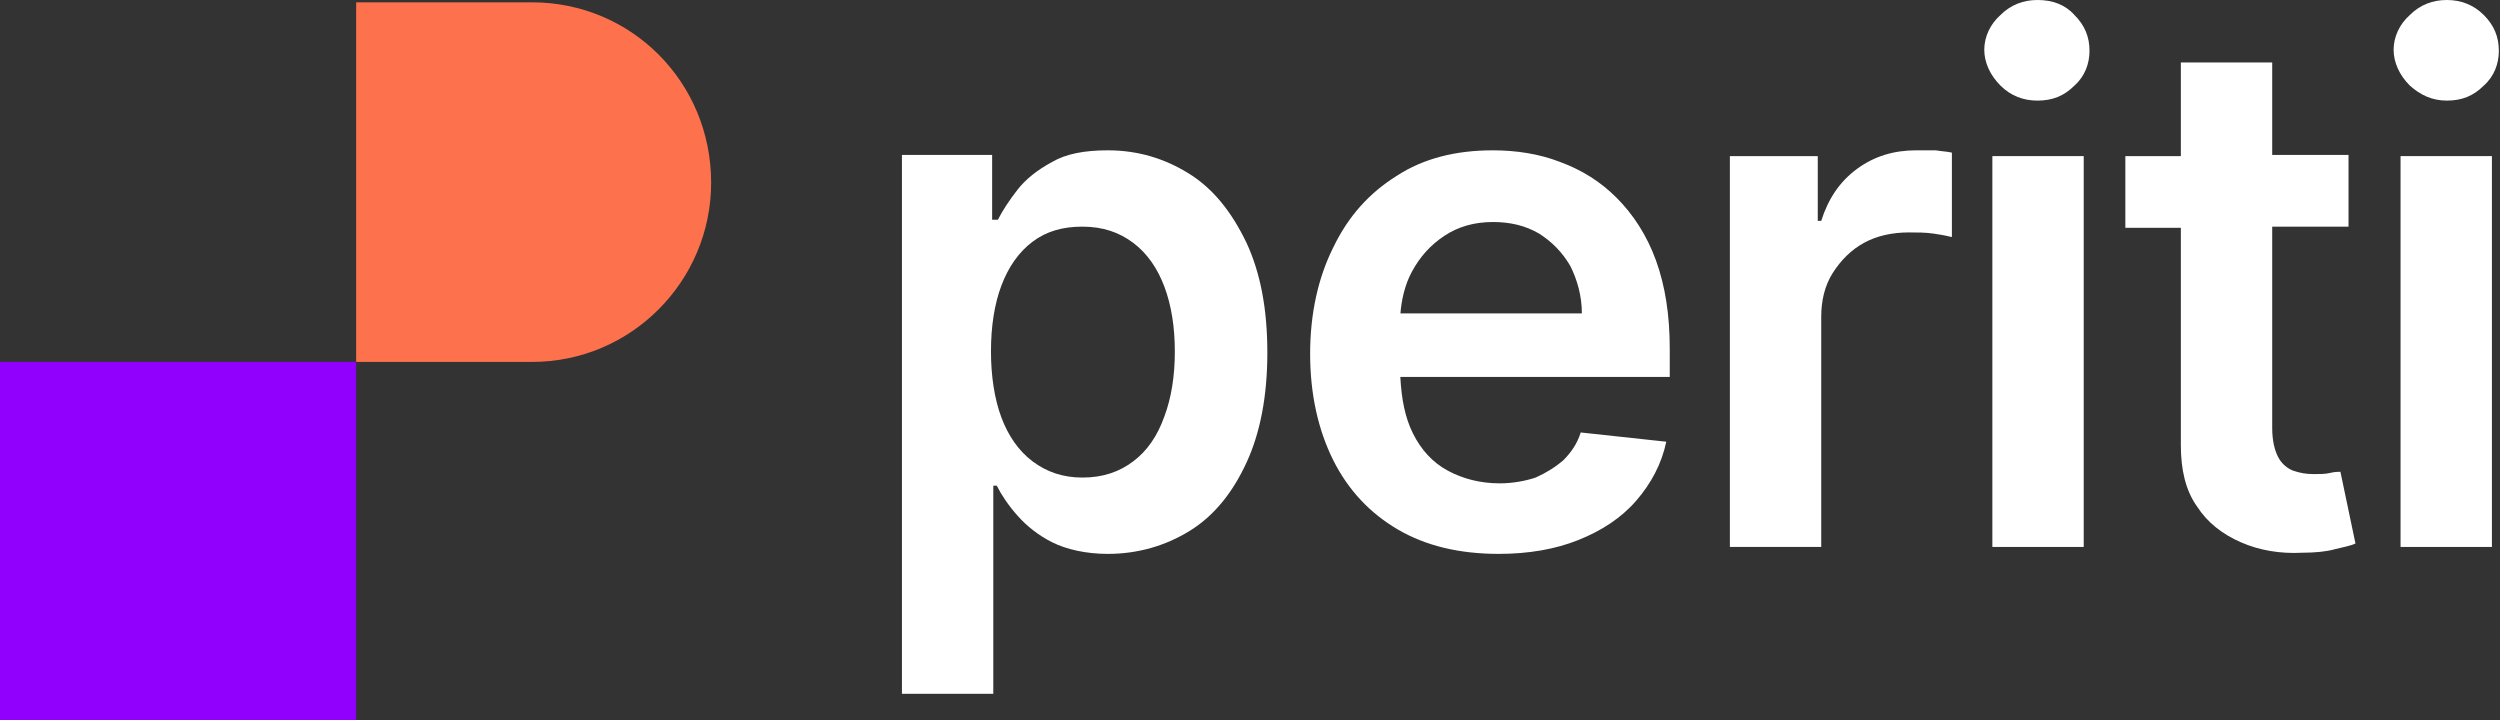
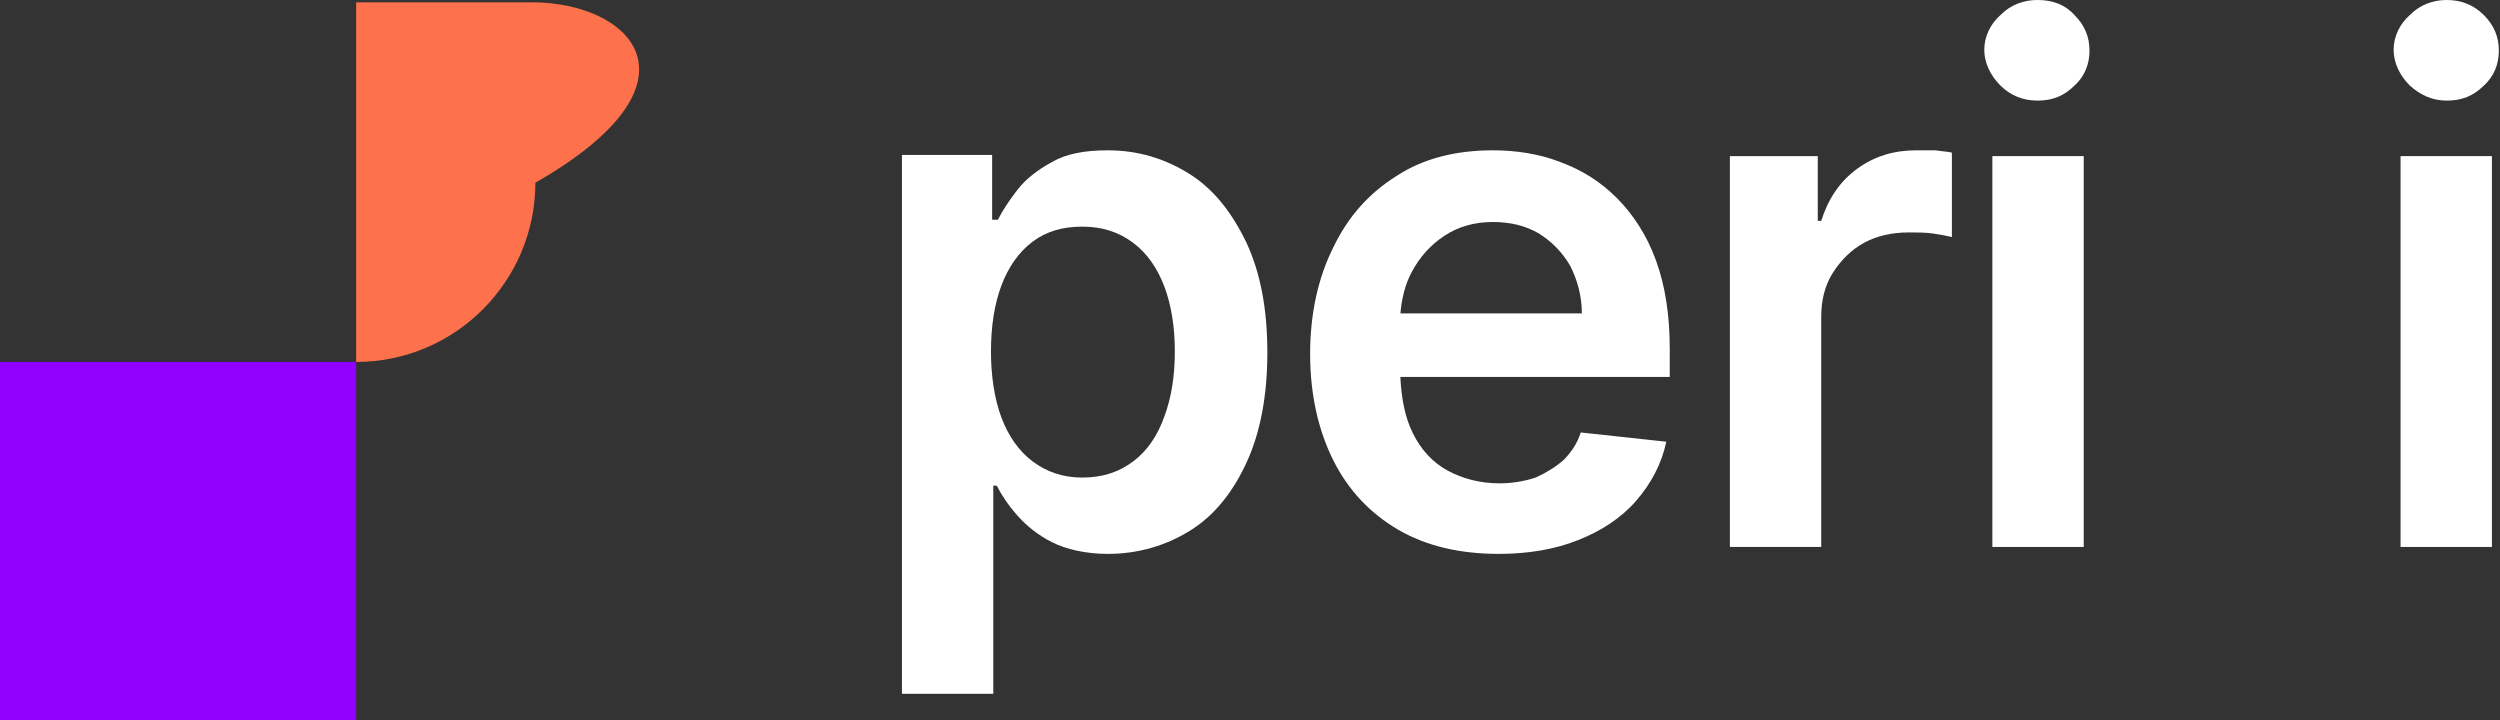
<svg xmlns="http://www.w3.org/2000/svg" version="1.1" id="Layer_1" x="0px" y="0px" viewBox="0 0 216.2 62.3" style="enable-background:new 0 0 216.2 62.3;" xml:space="preserve">
  <rect x="0" y="0" width="216.2" height="62.3" fill="#333333" stroke="none" />
  <style type="text/css">
	.st0{fill:#9200FD;}
	.st1{fill:#FD714C;}
	.st2{fill:#FFFFFF;}
</style>
  <g>
    <g>
      <g>
        <rect y="31.3" class="st0" width="30.8" height="31.1" />
-         <path class="st1" d="M46,0.2H30.8v31.1H46c8.6,0,15.5-7,15.5-15.5v0C61.5,7.1,54.6,0.2,46,0.2z" />
+         <path class="st1" d="M46,0.2H30.8v31.1c8.6,0,15.5-7,15.5-15.5v0C61.5,7.1,54.6,0.2,46,0.2z" />
      </g>
      <g>
        <path class="st2" d="M102.8,15c-2.1-1.3-4.4-2-7-2c-2,0-3.6,0.3-4.8,1c-1.3,0.7-2.3,1.5-3,2.4c-0.7,0.9-1.3,1.8-1.7,2.6h-0.5     v-5.6H78V60h7.9v-18h0.3c0.4,0.8,1,1.7,1.8,2.6s1.8,1.7,3,2.3s2.9,1,4.8,1c2.6,0,5-0.7,7.1-2s3.7-3.3,4.9-5.9s1.8-5.8,1.8-9.5     c0-3.8-0.6-6.9-1.8-9.5C106.5,18.3,104.9,16.3,102.8,15z M100.7,36c-0.6,1.7-1.5,3-2.7,3.9c-1.2,0.9-2.6,1.4-4.4,1.4     c-1.7,0-3.1-0.5-4.3-1.4c-1.2-0.9-2.1-2.2-2.7-3.8s-0.9-3.6-0.9-5.7c0-2.2,0.3-4.1,0.9-5.7c0.6-1.6,1.5-2.9,2.7-3.8     s2.6-1.3,4.3-1.3c1.8,0,3.2,0.5,4.4,1.4s2.1,2.2,2.7,3.8c0.6,1.6,0.9,3.5,0.9,5.6C101.6,32.5,101.3,34.4,100.7,36z" />
        <path class="st2" d="M139.8,17.1c-1.4-1.4-3-2.4-4.9-3.1c-1.8-0.7-3.8-1-5.8-1c-3.2,0-6,0.7-8.3,2.2c-2.4,1.5-4.2,3.5-5.5,6.2     c-1.3,2.6-2,5.7-2,9.2c0,3.5,0.7,6.6,2,9.2c1.3,2.6,3.2,4.6,5.6,6c2.4,1.4,5.3,2.1,8.7,2.1c2.6,0,4.9-0.4,6.9-1.2     c2-0.8,3.7-1.9,5-3.4s2.2-3.2,2.6-5.1l-7.4-0.8c-0.3,1-0.9,1.8-1.5,2.4c-0.7,0.6-1.5,1.1-2.4,1.5c-0.9,0.3-2,0.5-3.1,0.5     c-1.7,0-3.2-0.4-4.5-1.1c-1.3-0.7-2.3-1.8-3-3.2c-0.7-1.4-1-3-1.1-4.9h23.3v-2.4c0-3-0.4-5.5-1.2-7.7S141.2,18.5,139.8,17.1z      M121.1,27.2c0.1-1.3,0.4-2.6,1-3.7c0.7-1.3,1.6-2.3,2.8-3.1c1.2-0.8,2.6-1.2,4.2-1.2c1.5,0,2.8,0.3,4,1c1.1,0.7,2,1.6,2.7,2.8     c0.6,1.2,1,2.6,1,4.1H121.1z" />
        <path class="st2" d="M165.7,13c-1.9,0-3.6,0.5-5.1,1.6c-1.5,1.1-2.5,2.6-3.1,4.5h-0.3v-5.6h-7.6v33.8h7.9V27.4     c0-1.4,0.3-2.7,1-3.8c0.7-1.1,1.6-2,2.7-2.6c1.1-0.6,2.4-0.9,3.9-0.9c0.7,0,1.4,0,2.1,0.1s1.2,0.2,1.6,0.3v-7.3     c-0.4-0.1-0.8-0.1-1.4-0.2C166.7,13,166.2,13,165.7,13z" />
        <rect x="172.3" y="13.5" class="st2" width="7.9" height="33.8" />
        <path class="st2" d="M176.2,0c-1.2,0-2.3,0.4-3.2,1.3c-0.9,0.8-1.4,1.9-1.4,3s0.5,2.2,1.4,3.1c0.9,0.9,2,1.3,3.2,1.3     c1.3,0,2.3-0.4,3.2-1.3c0.9-0.8,1.3-1.9,1.3-3c0-1.2-0.4-2.2-1.3-3.1C178.6,0.4,177.5,0,176.2,0z" />
-         <path class="st2" d="M201.5,40.9c-0.4,0.1-0.9,0.1-1.4,0.1c-0.7,0-1.2-0.1-1.8-0.3c-0.5-0.2-1-0.6-1.3-1.2     c-0.3-0.6-0.5-1.4-0.5-2.5V19.6h6.6v-6.2h-6.6V5.4h-7.9v8.1h-4.8v6.2h4.8v18.8c0,2.1,0.4,3.9,1.4,5.3c0.9,1.4,2.2,2.4,3.8,3.1     s3.4,1,5.3,0.9c1.1,0,2.1-0.1,2.8-0.3c0.8-0.2,1.4-0.3,1.8-0.5l-1.3-6.2C202.2,40.8,201.9,40.8,201.5,40.9z" />
        <rect x="207.6" y="13.5" class="st2" width="7.9" height="33.8" />
        <path class="st2" d="M211.6,8.7c1.3,0,2.3-0.4,3.2-1.3c0.9-0.8,1.3-1.9,1.3-3c0-1.2-0.4-2.2-1.3-3.1c-0.9-0.9-2-1.3-3.2-1.3     c-1.2,0-2.3,0.4-3.2,1.3c-0.9,0.8-1.4,1.9-1.4,3s0.5,2.2,1.4,3.1C209.3,8.2,210.3,8.7,211.6,8.7z" />
      </g>
    </g>
  </g>
</svg>